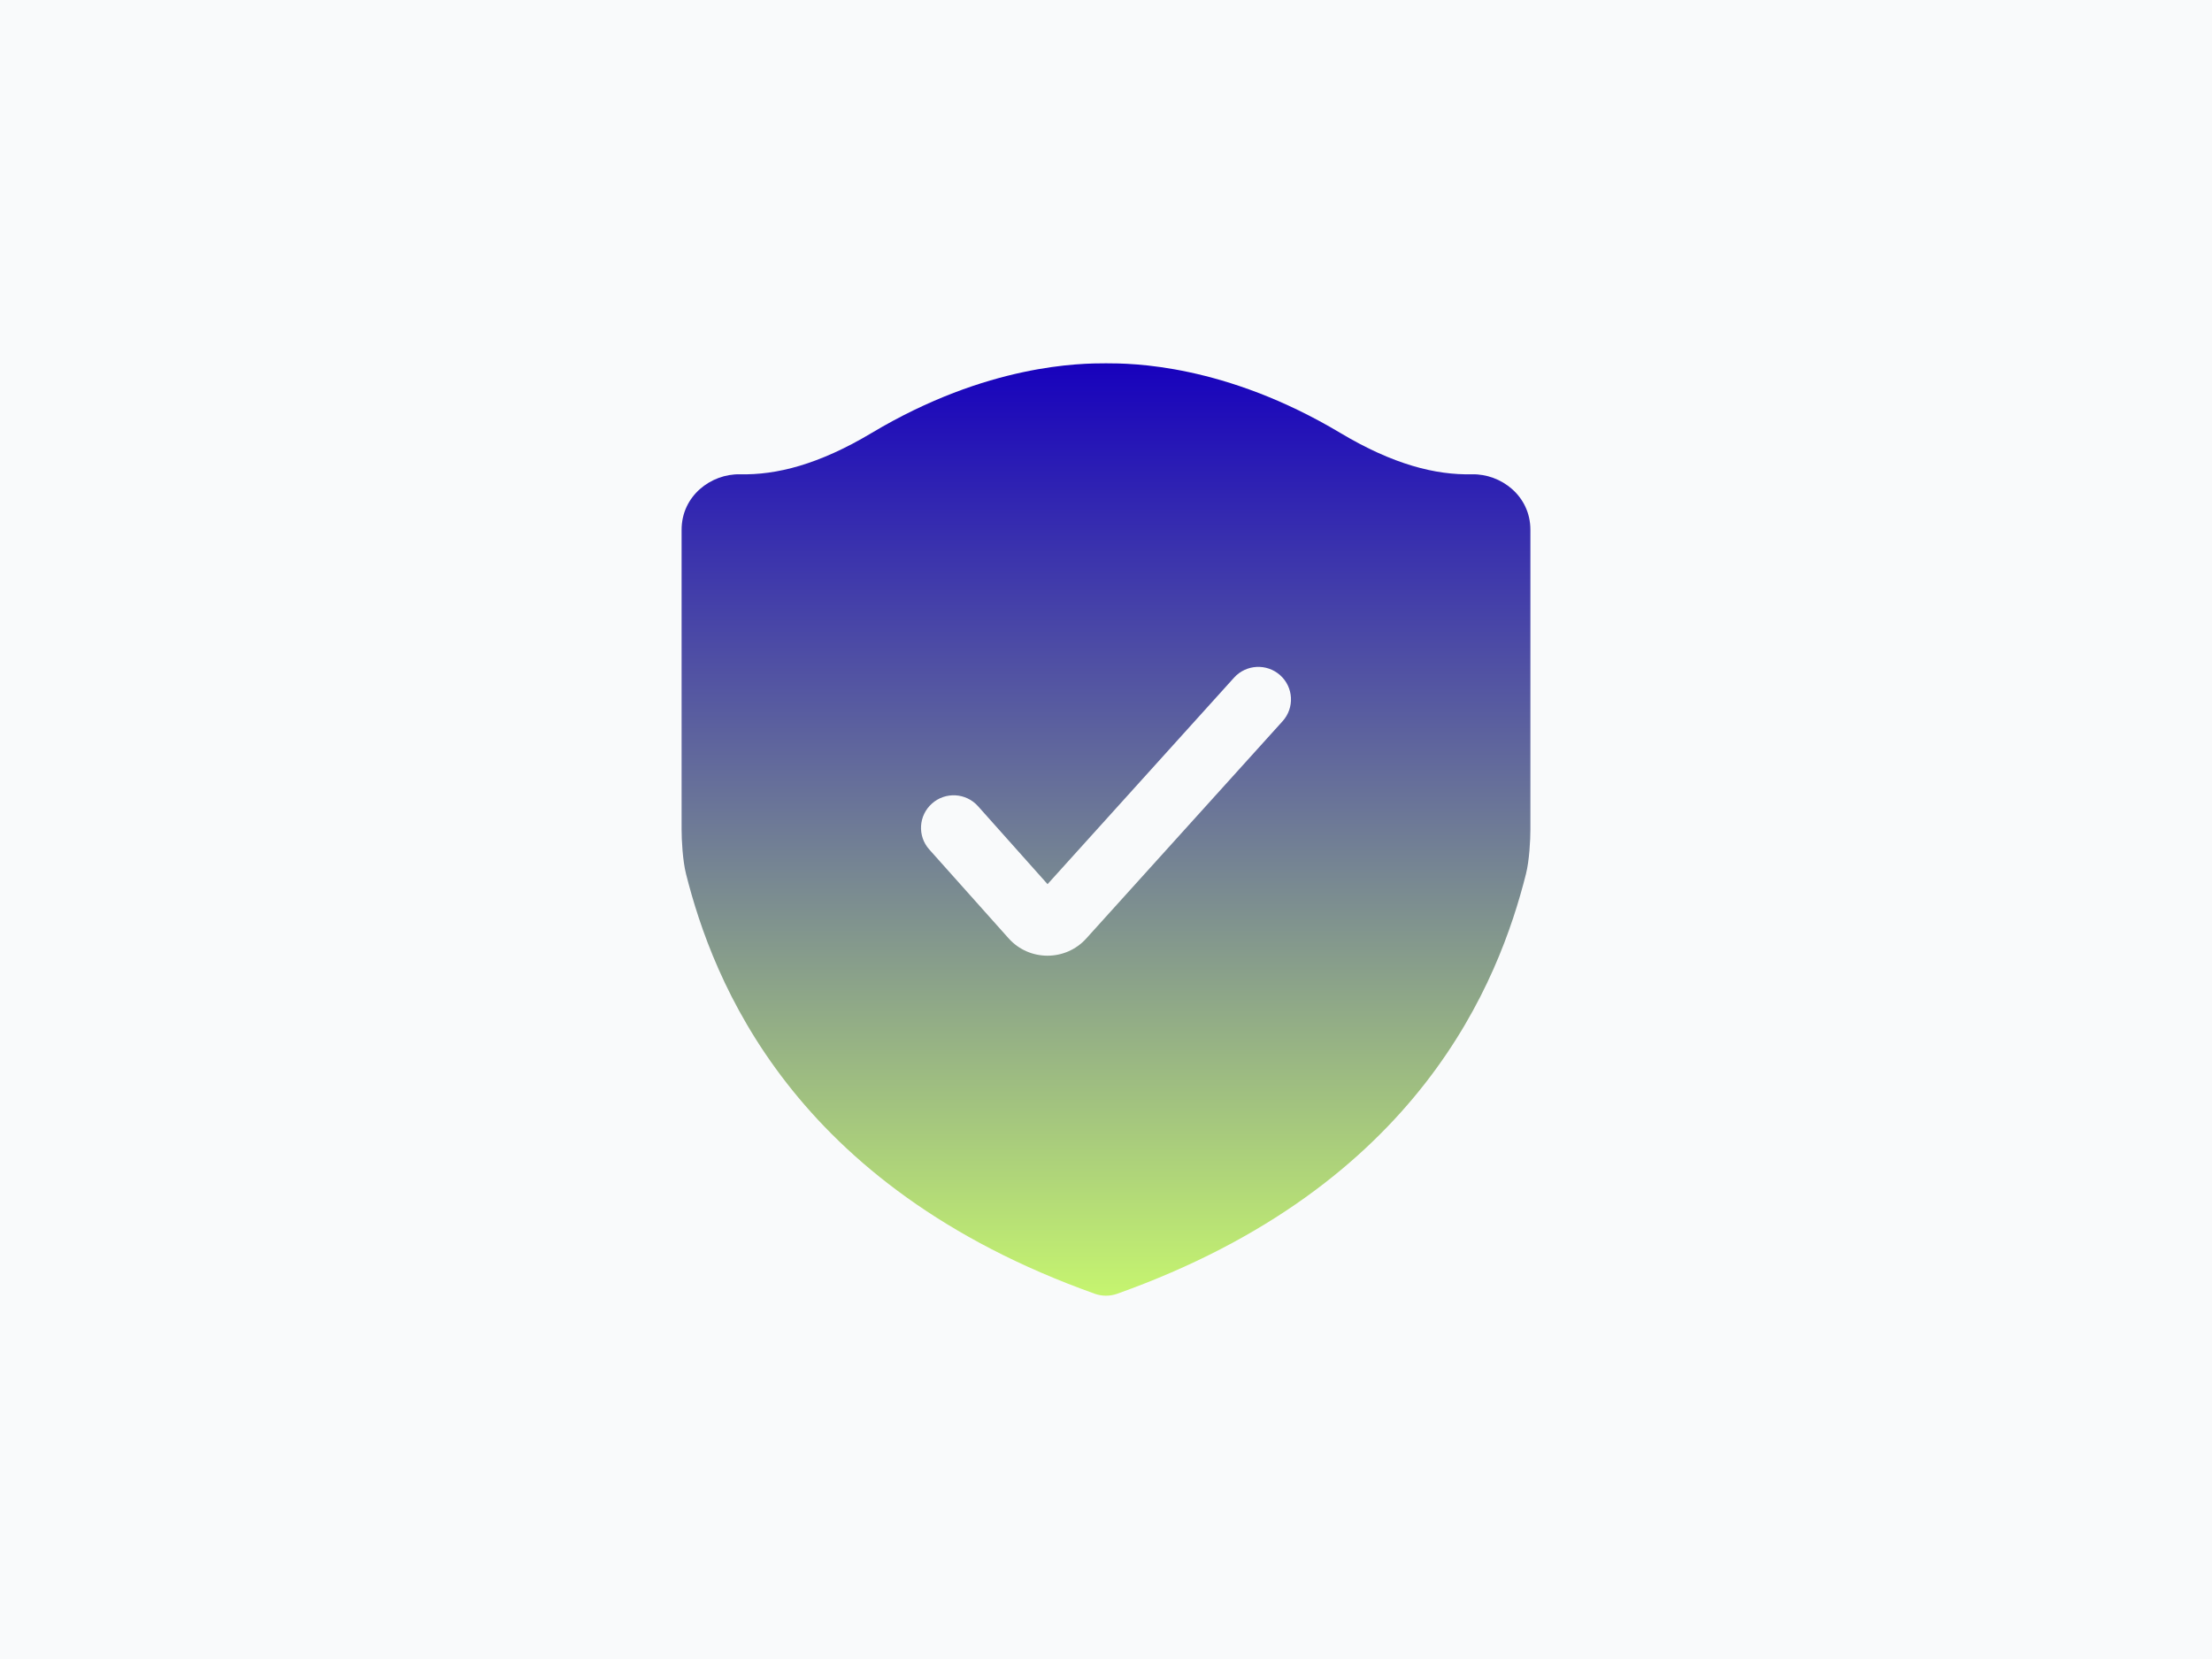
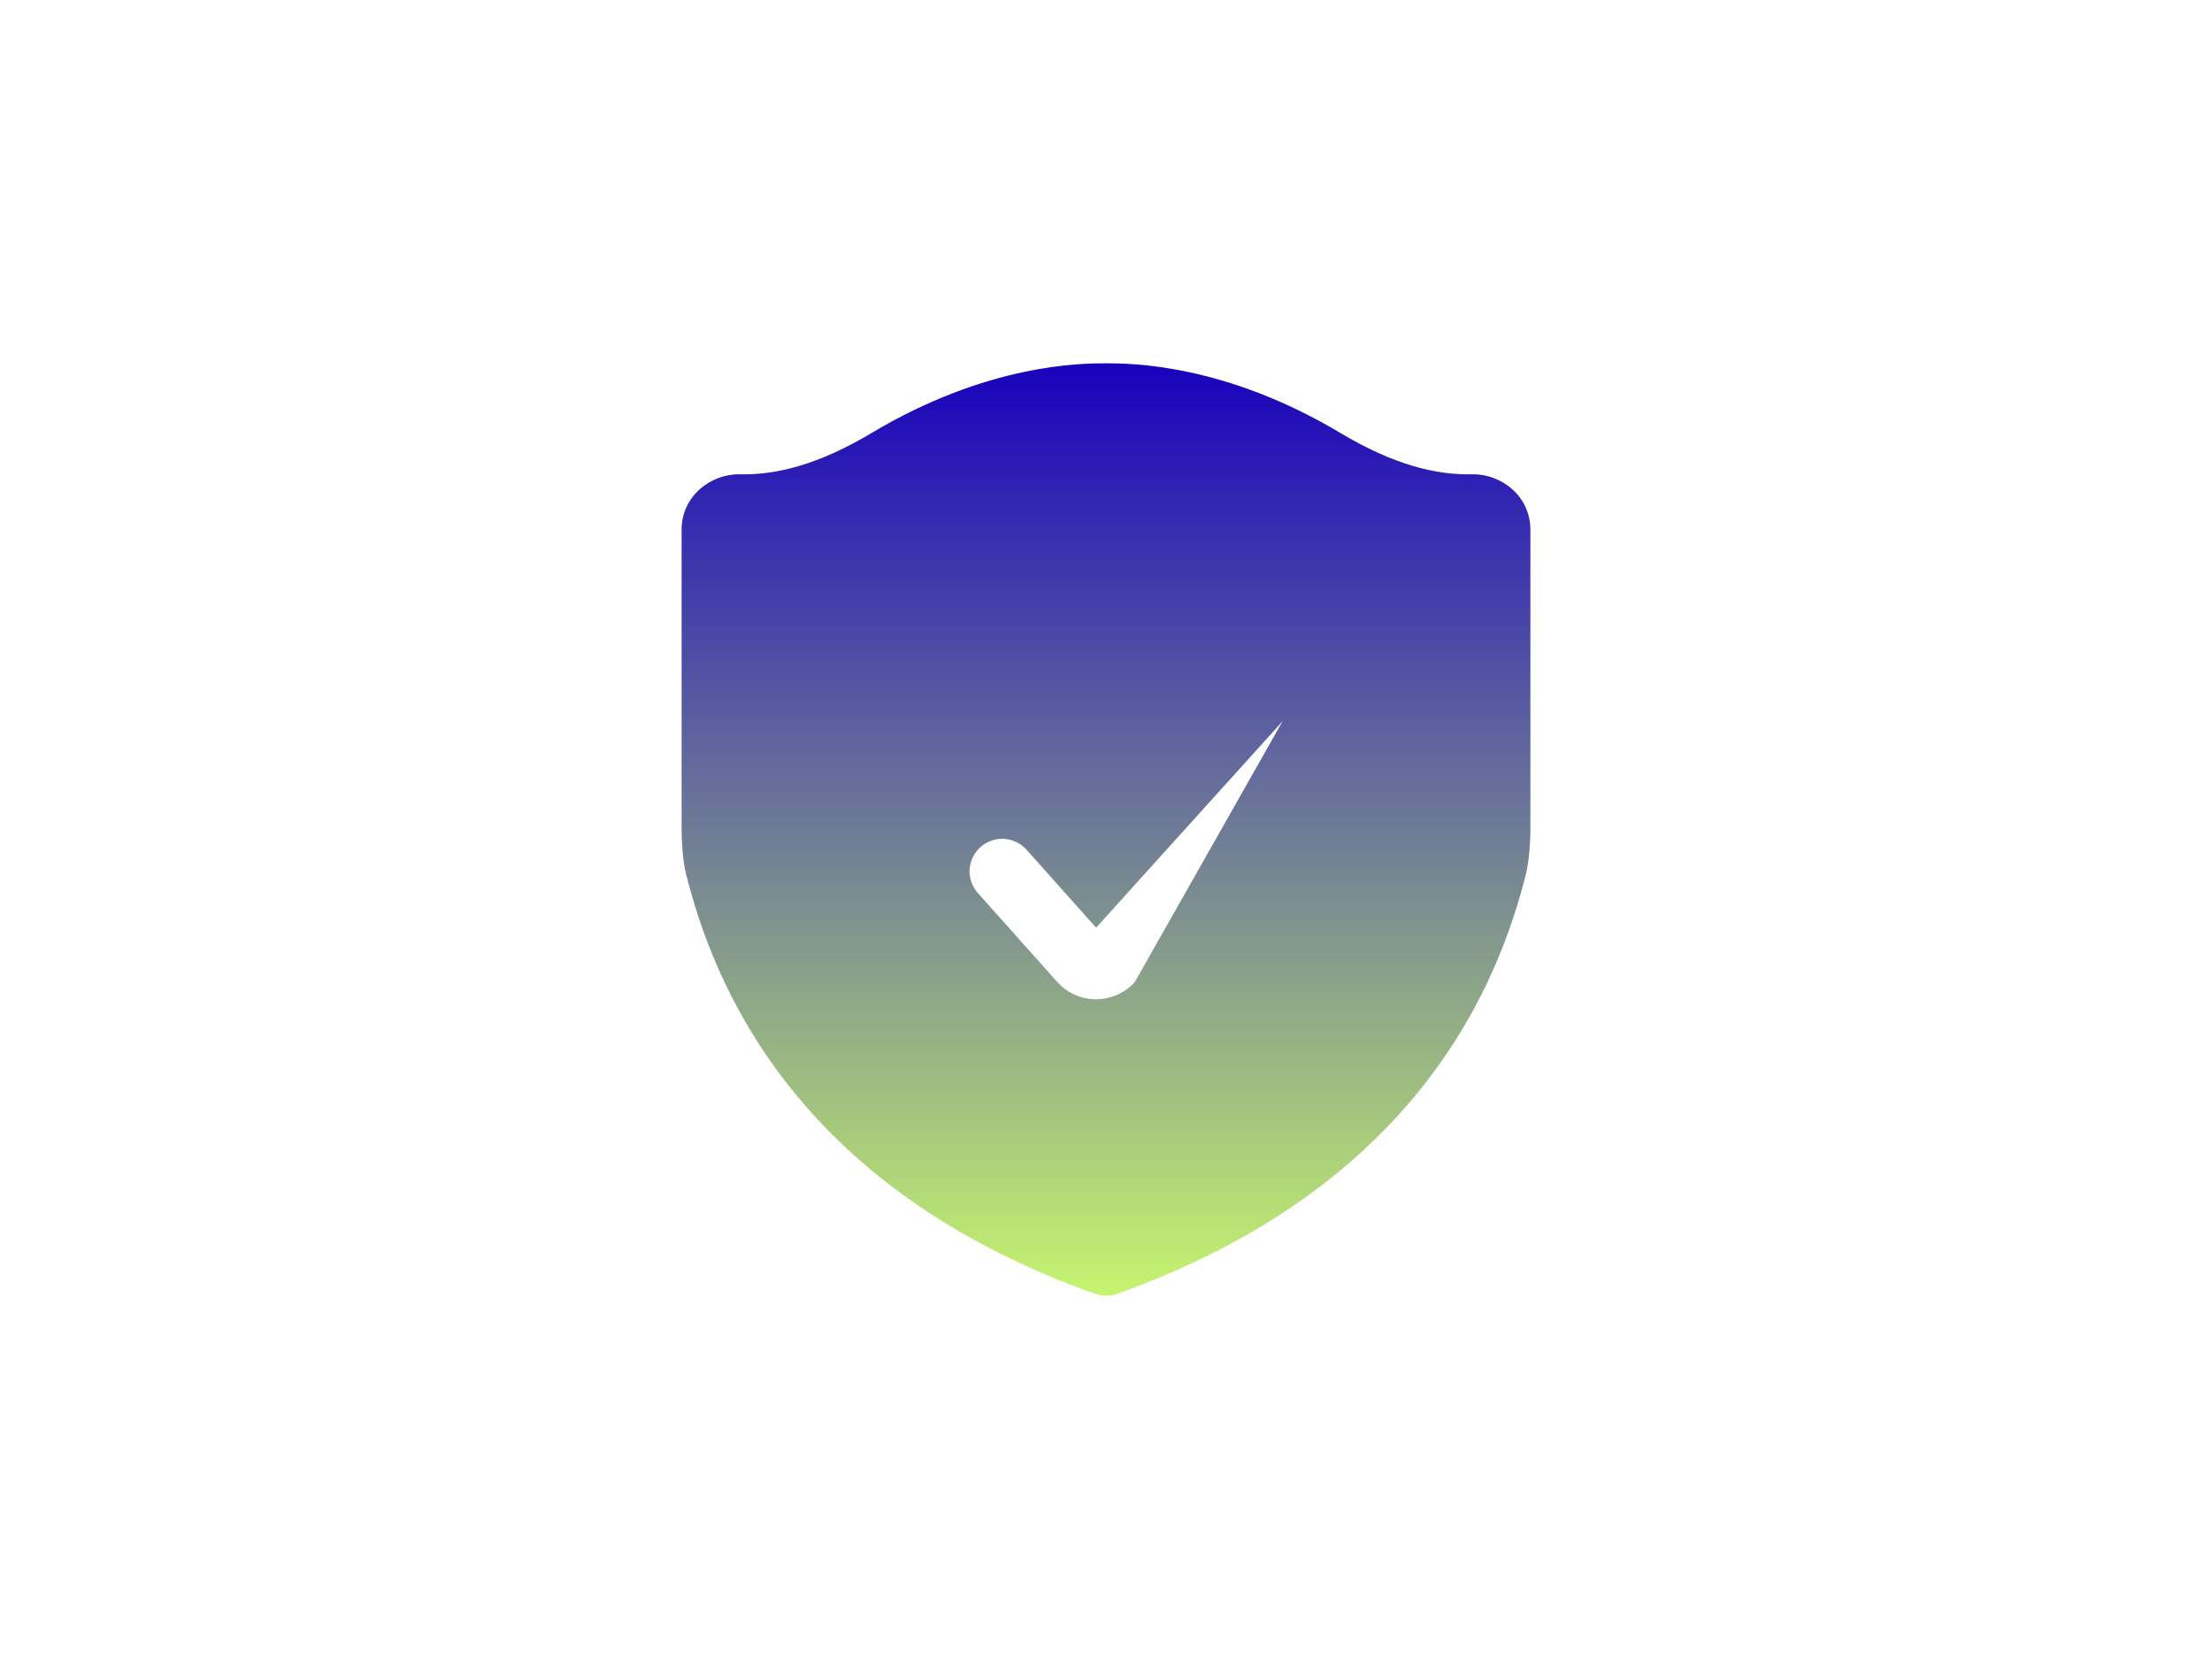
<svg xmlns="http://www.w3.org/2000/svg" version="1.2" viewBox="0 0 344 258" width="344" height="258">
  <defs>
    <linearGradient id="g1" x2="1" gradientUnits="userSpaceOnUse" gradientTransform="matrix(0,145,-132,0,172,56.5)">
      <stop offset="0" stop-color="#1701bd" />
      <stop offset="1" stop-color="#c6f56f" />
    </linearGradient>
  </defs>
  <style>
		.s0 { fill: #f9fafb } 
		.s1 { fill: url(#g1) } 
	</style>
-   <path fill-rule="evenodd" class="s0" d="m0 0h344v258h-344z" />
-   <path fill-rule="evenodd" class="s1" d="m135.54 67.34c18.03-10.78 32.62-10.84 36.46-10.84 3.85 0 18.43 0.06 36.46 10.84 8.2 4.9 14.78 6.55 20.47 6.42 4.5-0.09 9.07 3.35 9.07 8.63v46.61c0 1.63-0.16 4.81-0.69 6.92-4.17 16.5-16.39 48.48-63.6 65.29-1.11 0.39-2.31 0.39-3.42 0-47.21-16.81-59.43-48.79-63.6-65.29-0.53-2.11-0.69-5.29-0.69-6.92v-46.61c0-5.28 4.57-8.72 9.07-8.63 5.69 0.13 12.27-1.52 20.47-6.42zm63.93 44.81c1.87-2.08 1.7-5.27-0.38-7.14-2.09-1.87-5.3-1.7-7.17 0.37l-29.01 32.12-10.81-12.12c-1.86-2.09-5.07-2.28-7.16-0.42-2.1 1.86-2.29 5.05-0.43 7.14l12.33 13.81c3.21 3.61 8.86 3.62 12.09 0.04z" />
+   <path fill-rule="evenodd" class="s1" d="m135.54 67.34c18.03-10.78 32.62-10.84 36.46-10.84 3.85 0 18.43 0.06 36.46 10.84 8.2 4.9 14.78 6.55 20.47 6.42 4.5-0.09 9.07 3.35 9.07 8.63v46.61c0 1.63-0.16 4.81-0.69 6.92-4.17 16.5-16.39 48.48-63.6 65.29-1.11 0.39-2.31 0.39-3.42 0-47.21-16.81-59.43-48.79-63.6-65.29-0.53-2.11-0.69-5.29-0.69-6.92v-46.61c0-5.28 4.57-8.72 9.07-8.63 5.69 0.13 12.27-1.52 20.47-6.42zm63.93 44.81l-29.01 32.12-10.81-12.12c-1.86-2.09-5.07-2.28-7.16-0.42-2.1 1.86-2.29 5.05-0.43 7.14l12.33 13.81c3.21 3.61 8.86 3.62 12.09 0.04z" />
</svg>